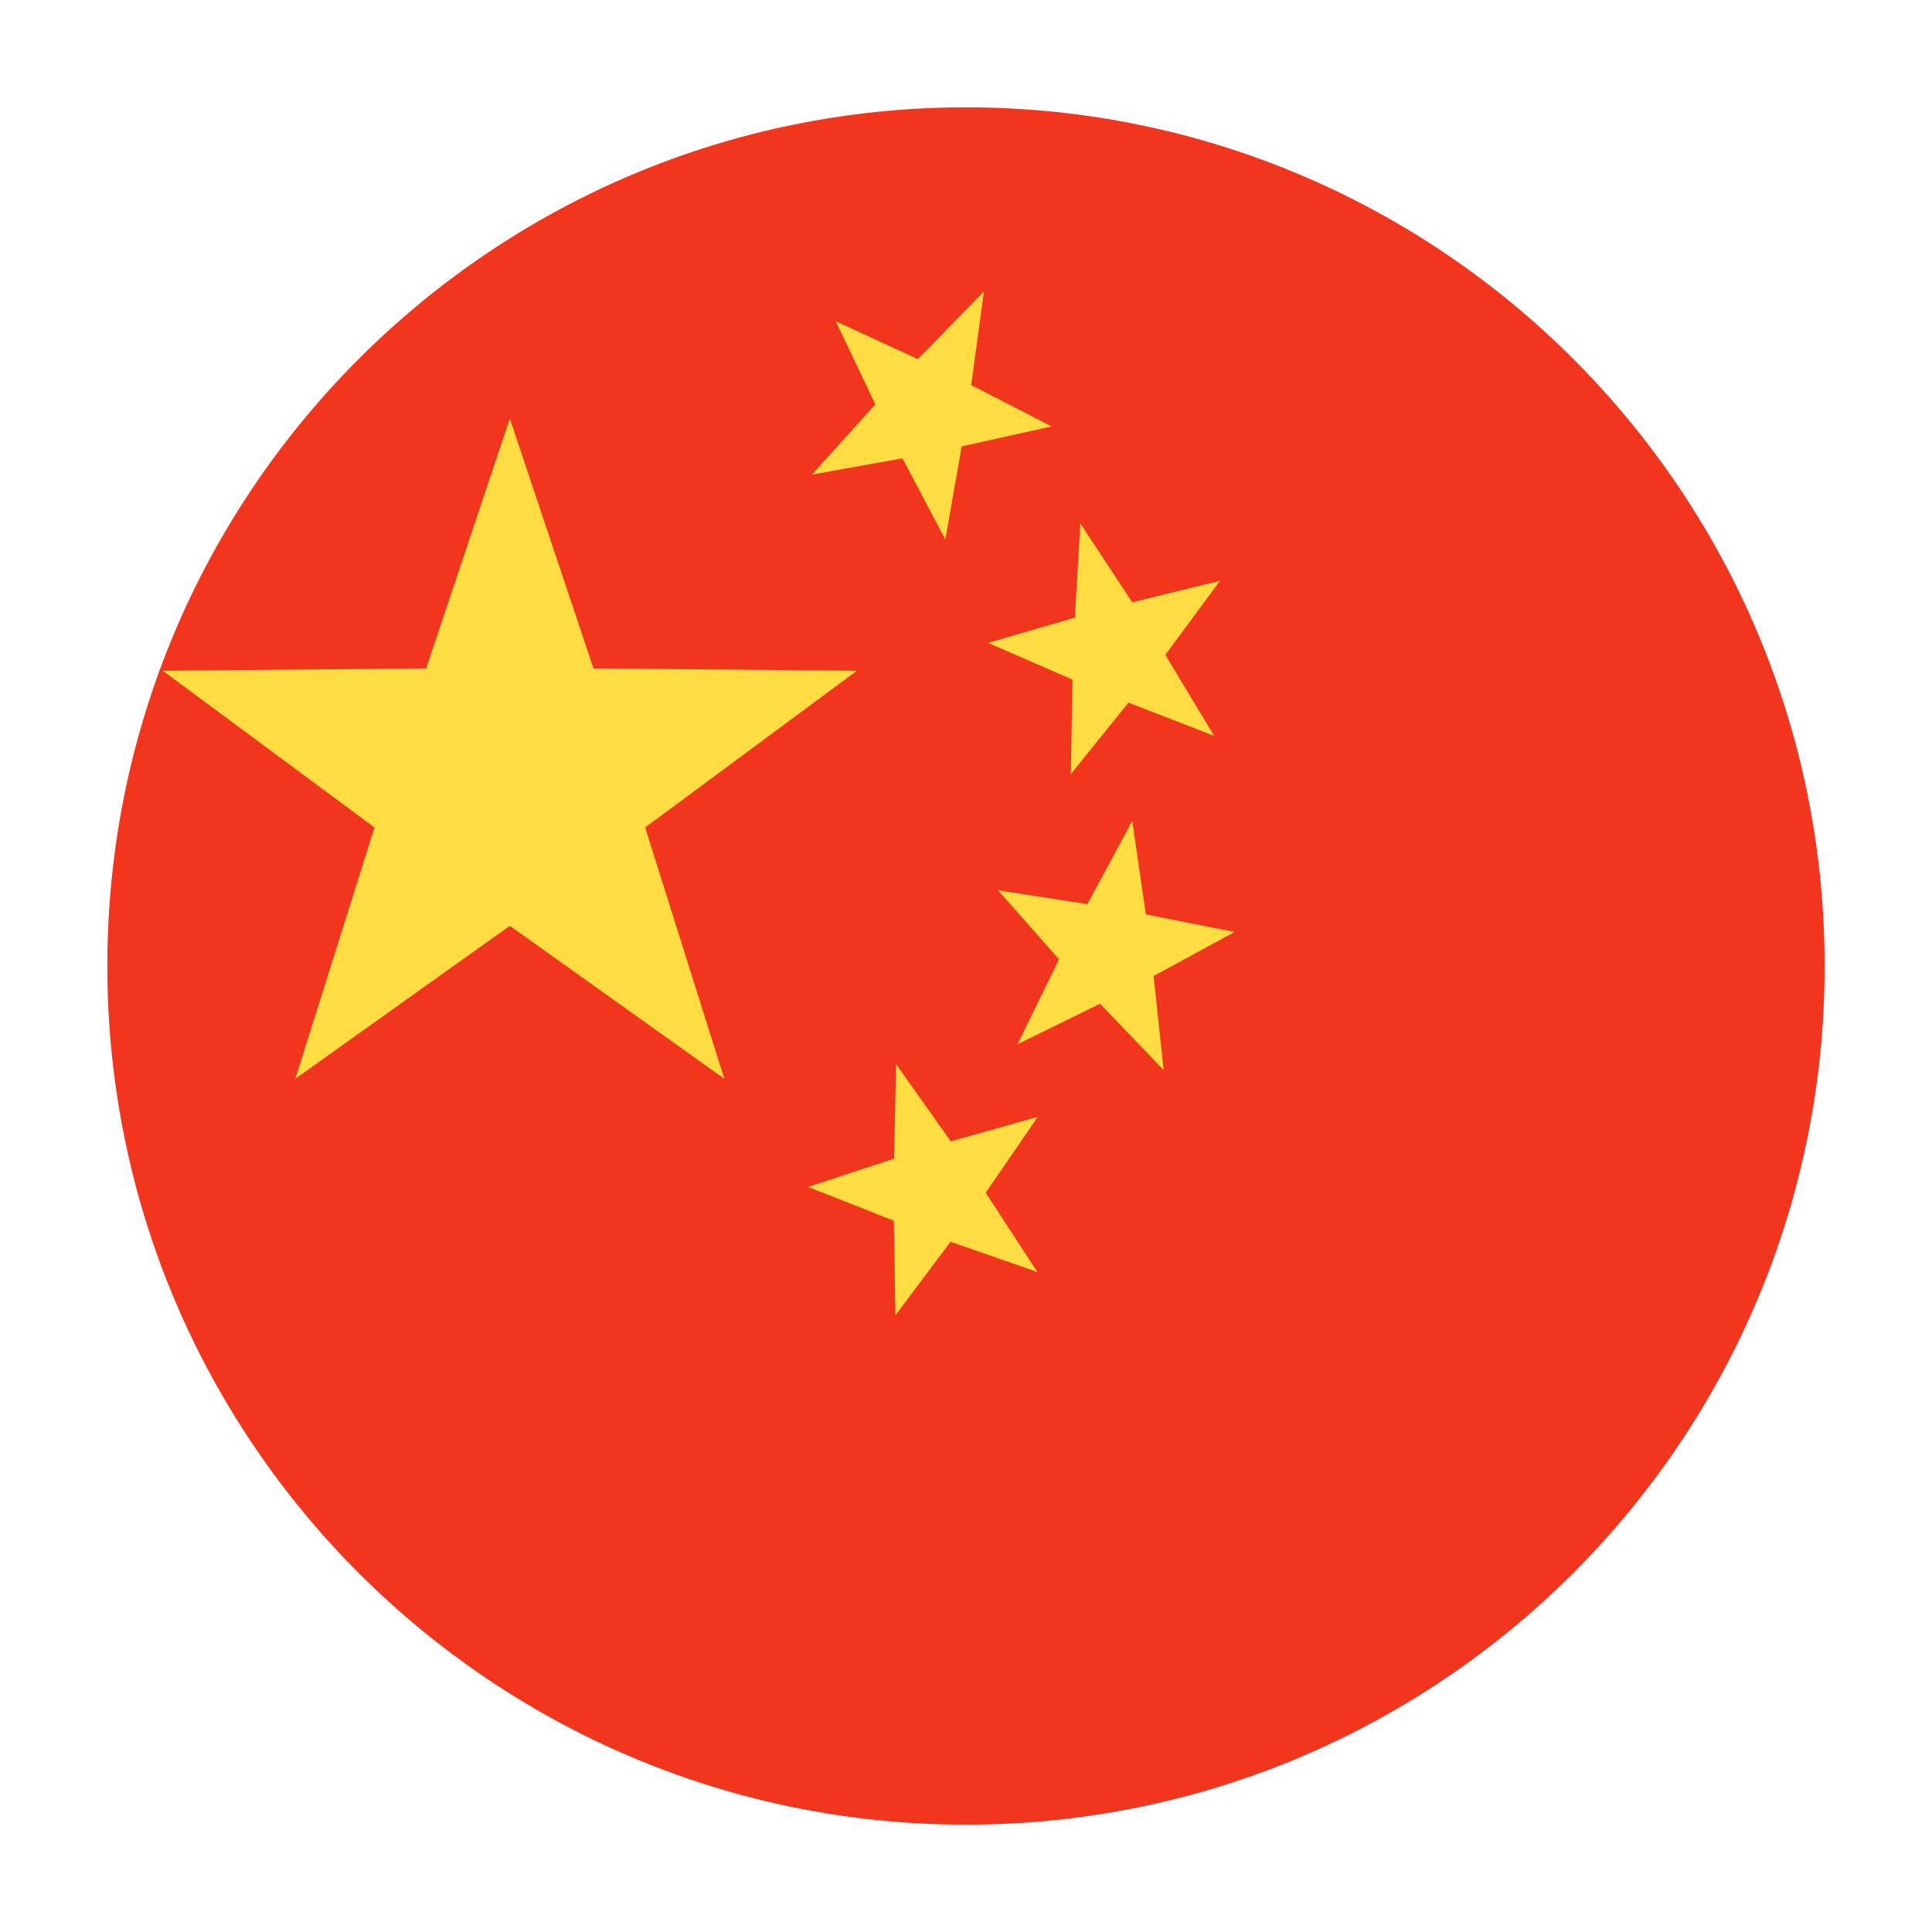
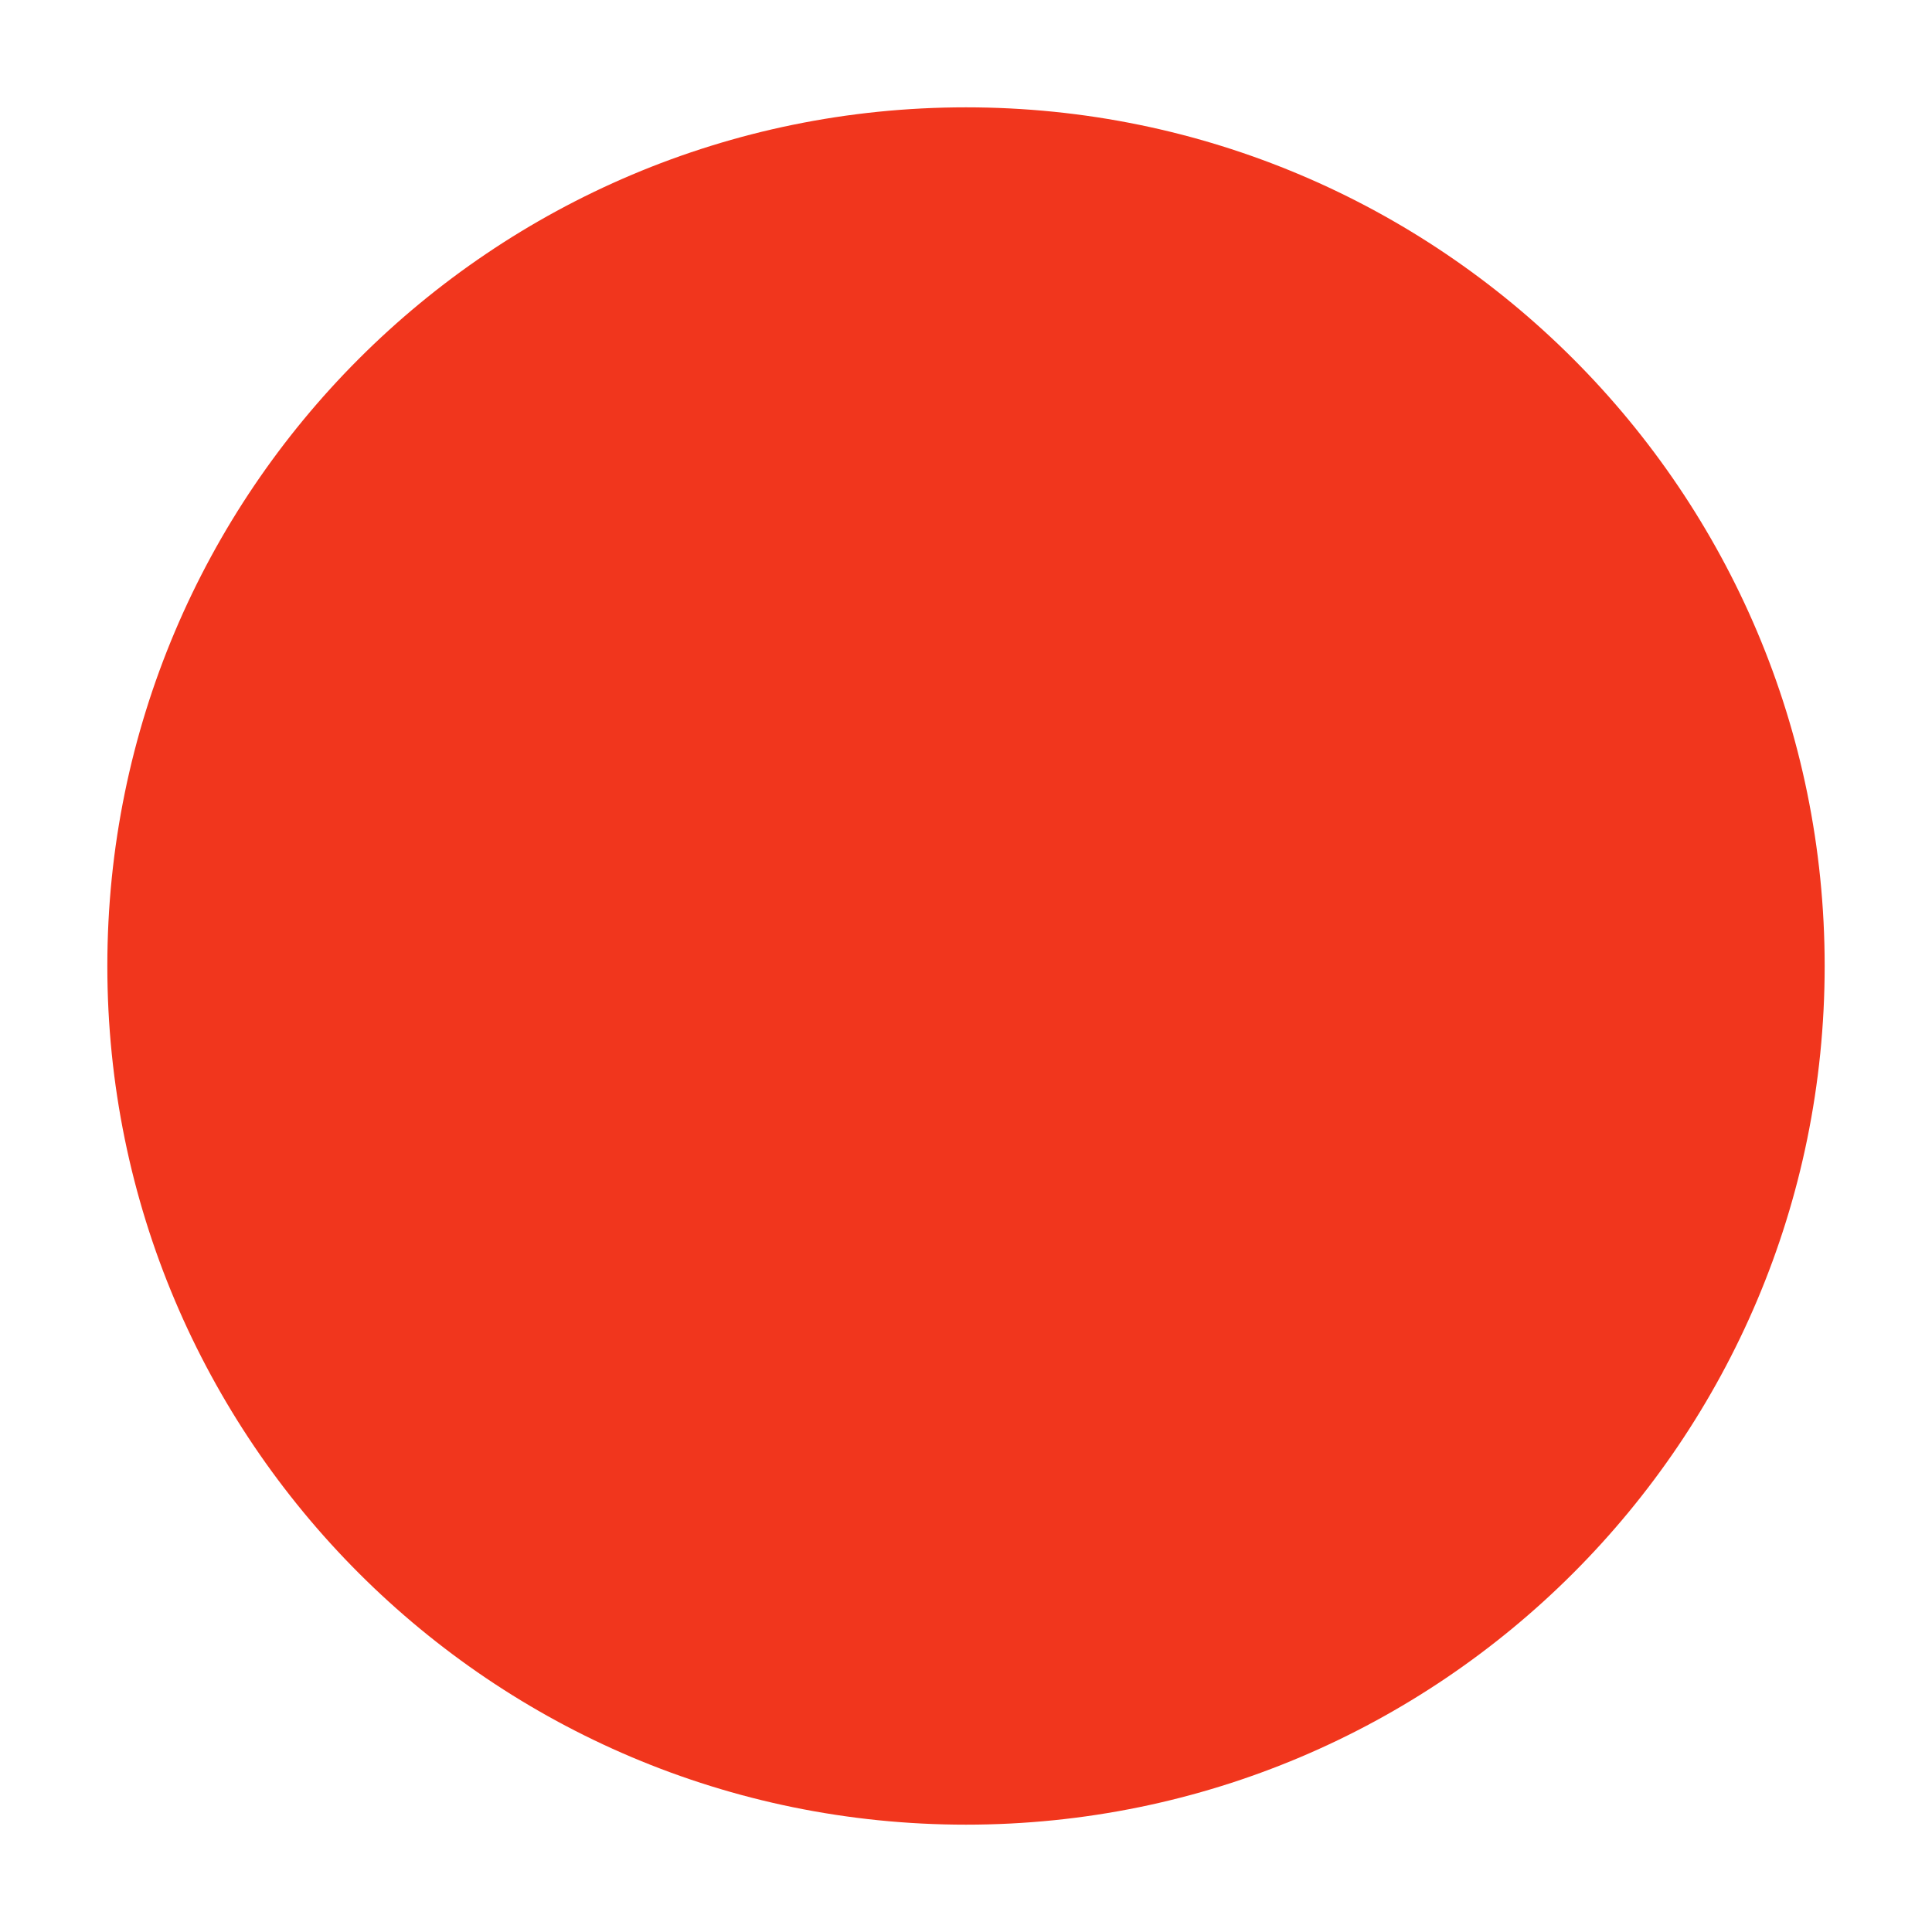
<svg xmlns="http://www.w3.org/2000/svg" width="72" height="72" viewBox="0 0 72 72" fill="none">
  <path fill-rule="evenodd" clip-rule="evenodd" d="M36 68C53.673 68 68 53.673 68 36C68 18.327 53.673 4 36 4C18.327 4 4 18.327 4 36C4 53.673 18.327 68 36 68Z" fill="#F1361D" />
-   <path fill-rule="evenodd" clip-rule="evenodd" d="M33.631 17.081L30.258 17.687L32.622 15.07L31.147 11.972L34.206 13.383L36.668 10.863L36.195 14.351L39.191 15.891L35.84 16.637L35.23 20.109L33.631 17.081ZM42.053 26.186L39.905 28.853L39.97 25.329L36.823 23.958L40.058 23.017L40.26 19.503L42.195 22.445L45.468 21.644L43.428 24.404L45.248 27.423L42.053 26.186ZM33.369 49.019L35.423 46.278L38.659 47.403L36.735 44.449L38.677 41.62L35.434 42.535L33.397 39.661L33.318 43.181L30.117 44.234L33.311 45.494L33.369 49.019ZM40.993 37.407L37.918 38.918L39.467 35.752L37.195 33.18L40.525 33.694L42.196 30.594L42.704 34.077L46.009 34.733L42.993 36.373L43.365 39.878L40.993 37.407ZM11.006 40.203L19 34.504L26.994 40.203L24.044 30.839L31.934 24.997L22.118 24.909L19 15.6L15.882 24.909L6.066 24.997L13.956 30.839L11.006 40.203Z" fill="#FFDC42" />
</svg>